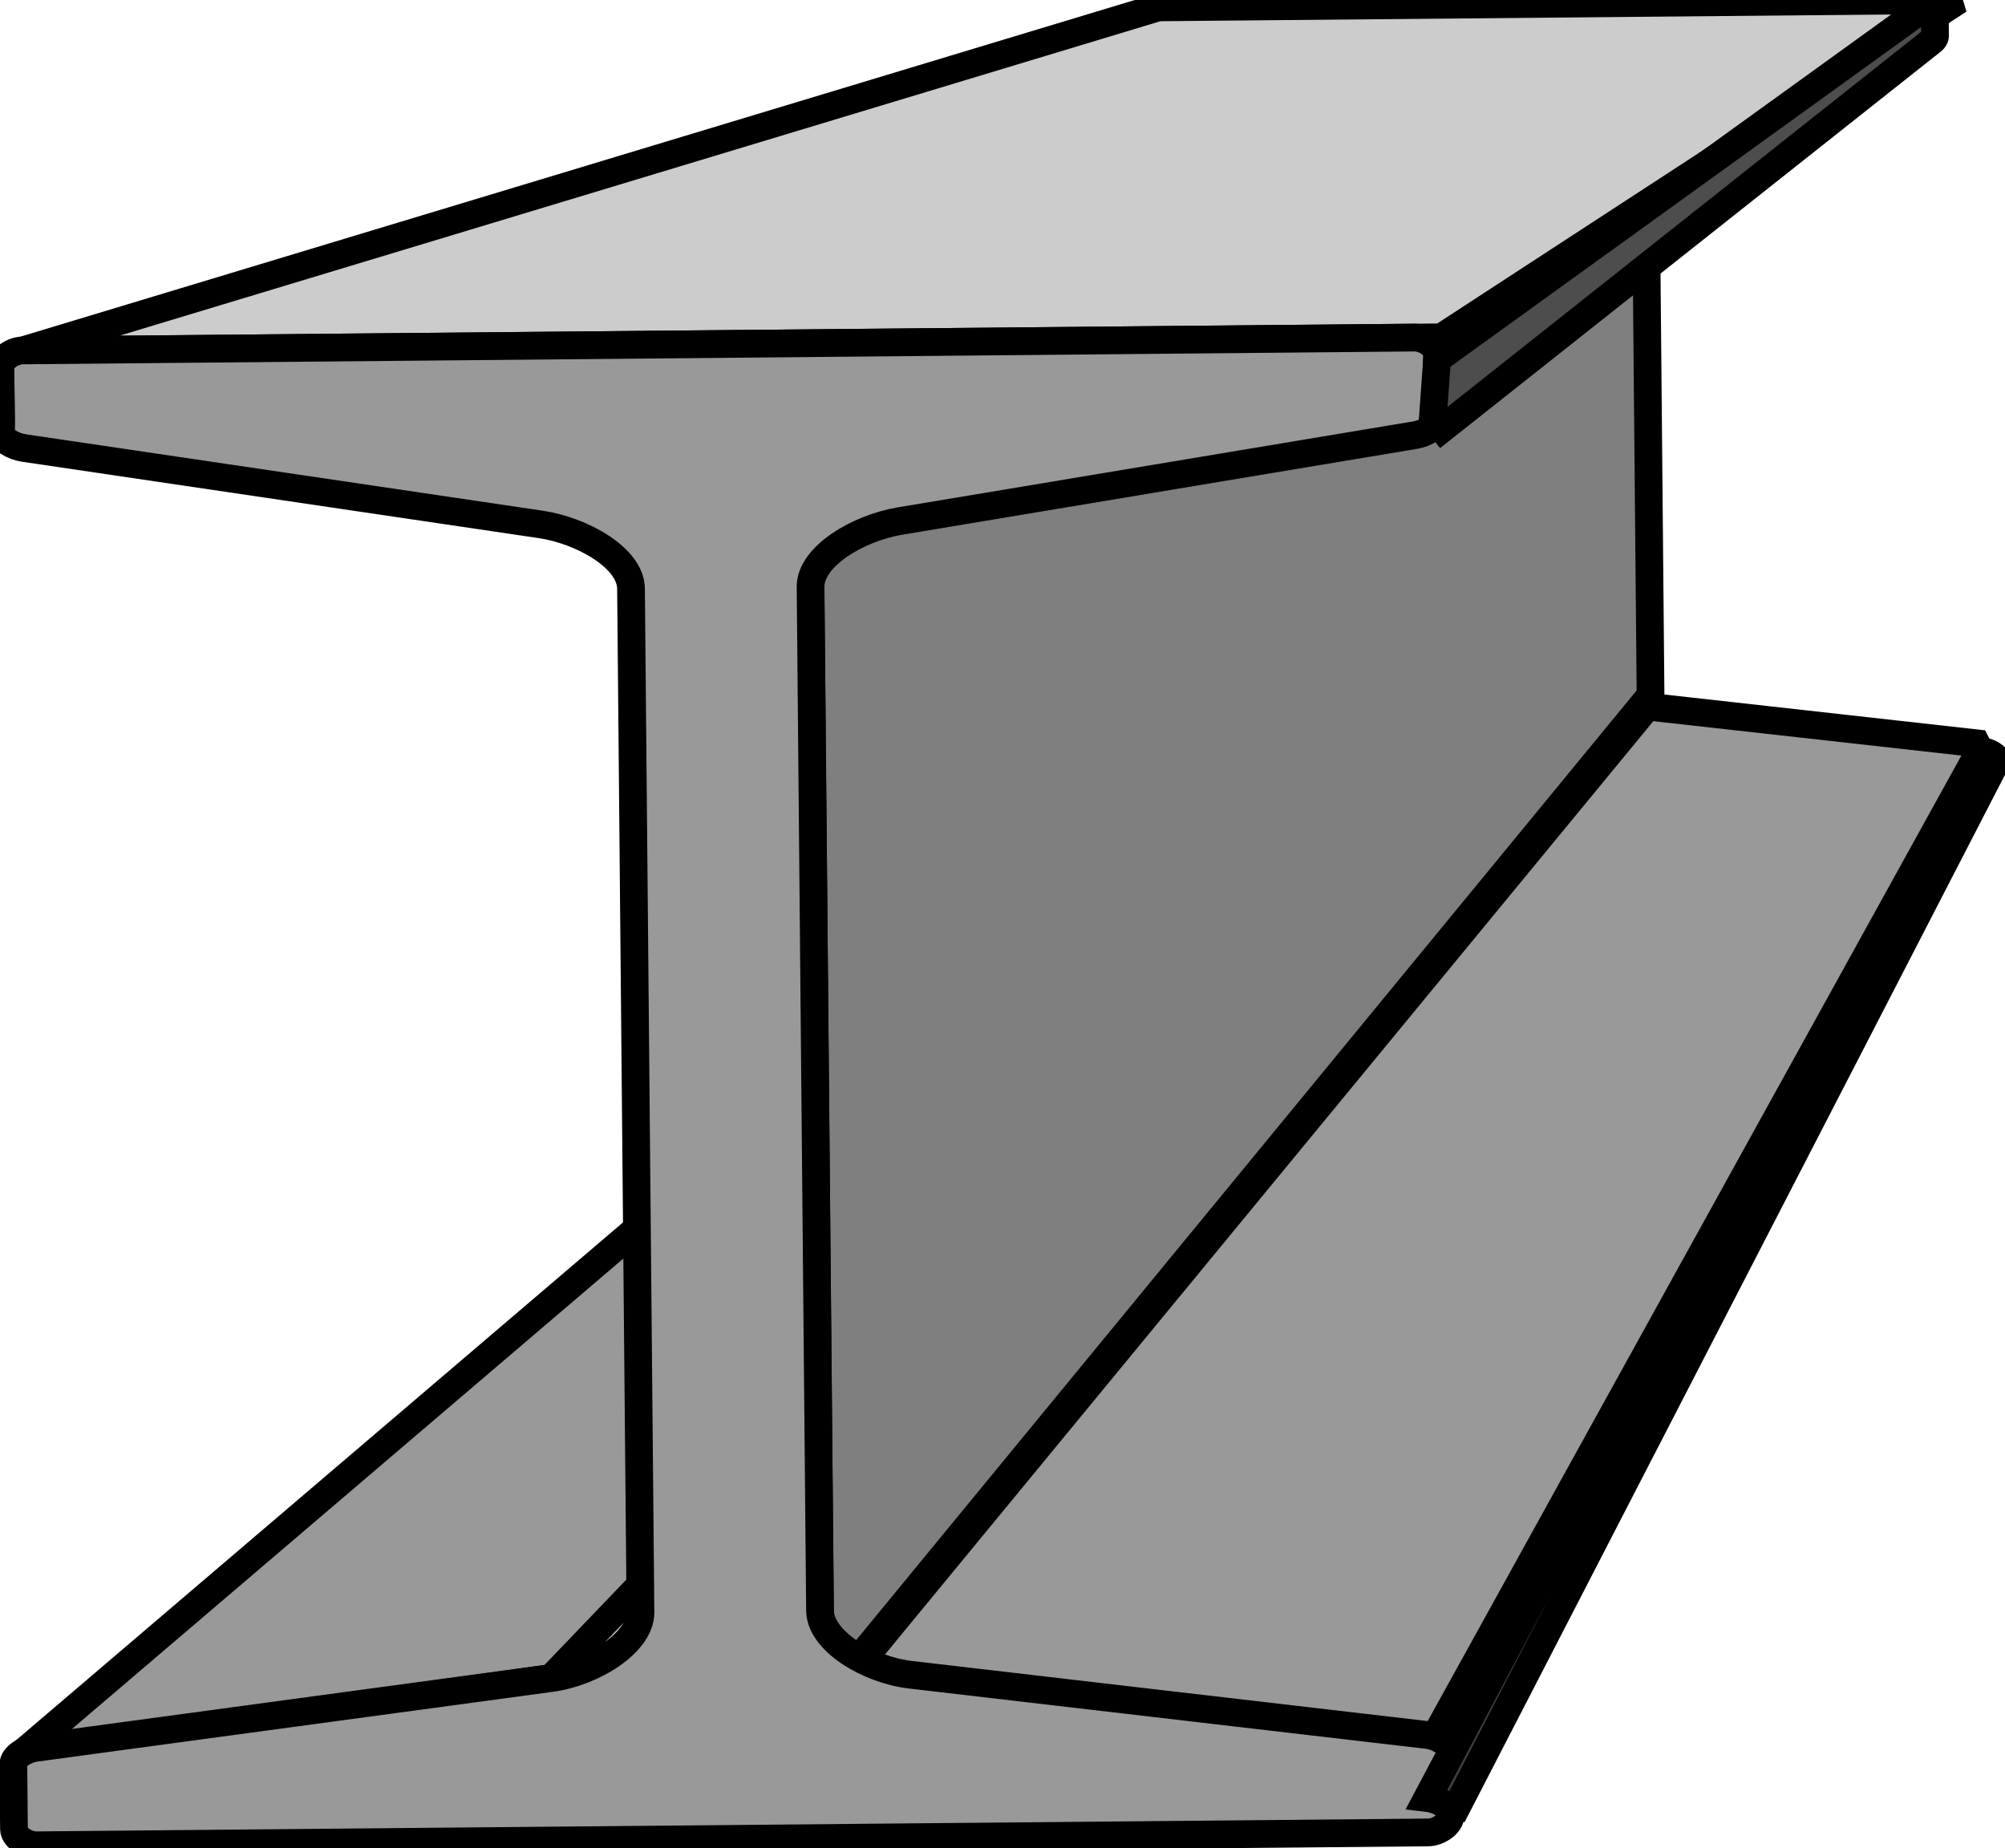
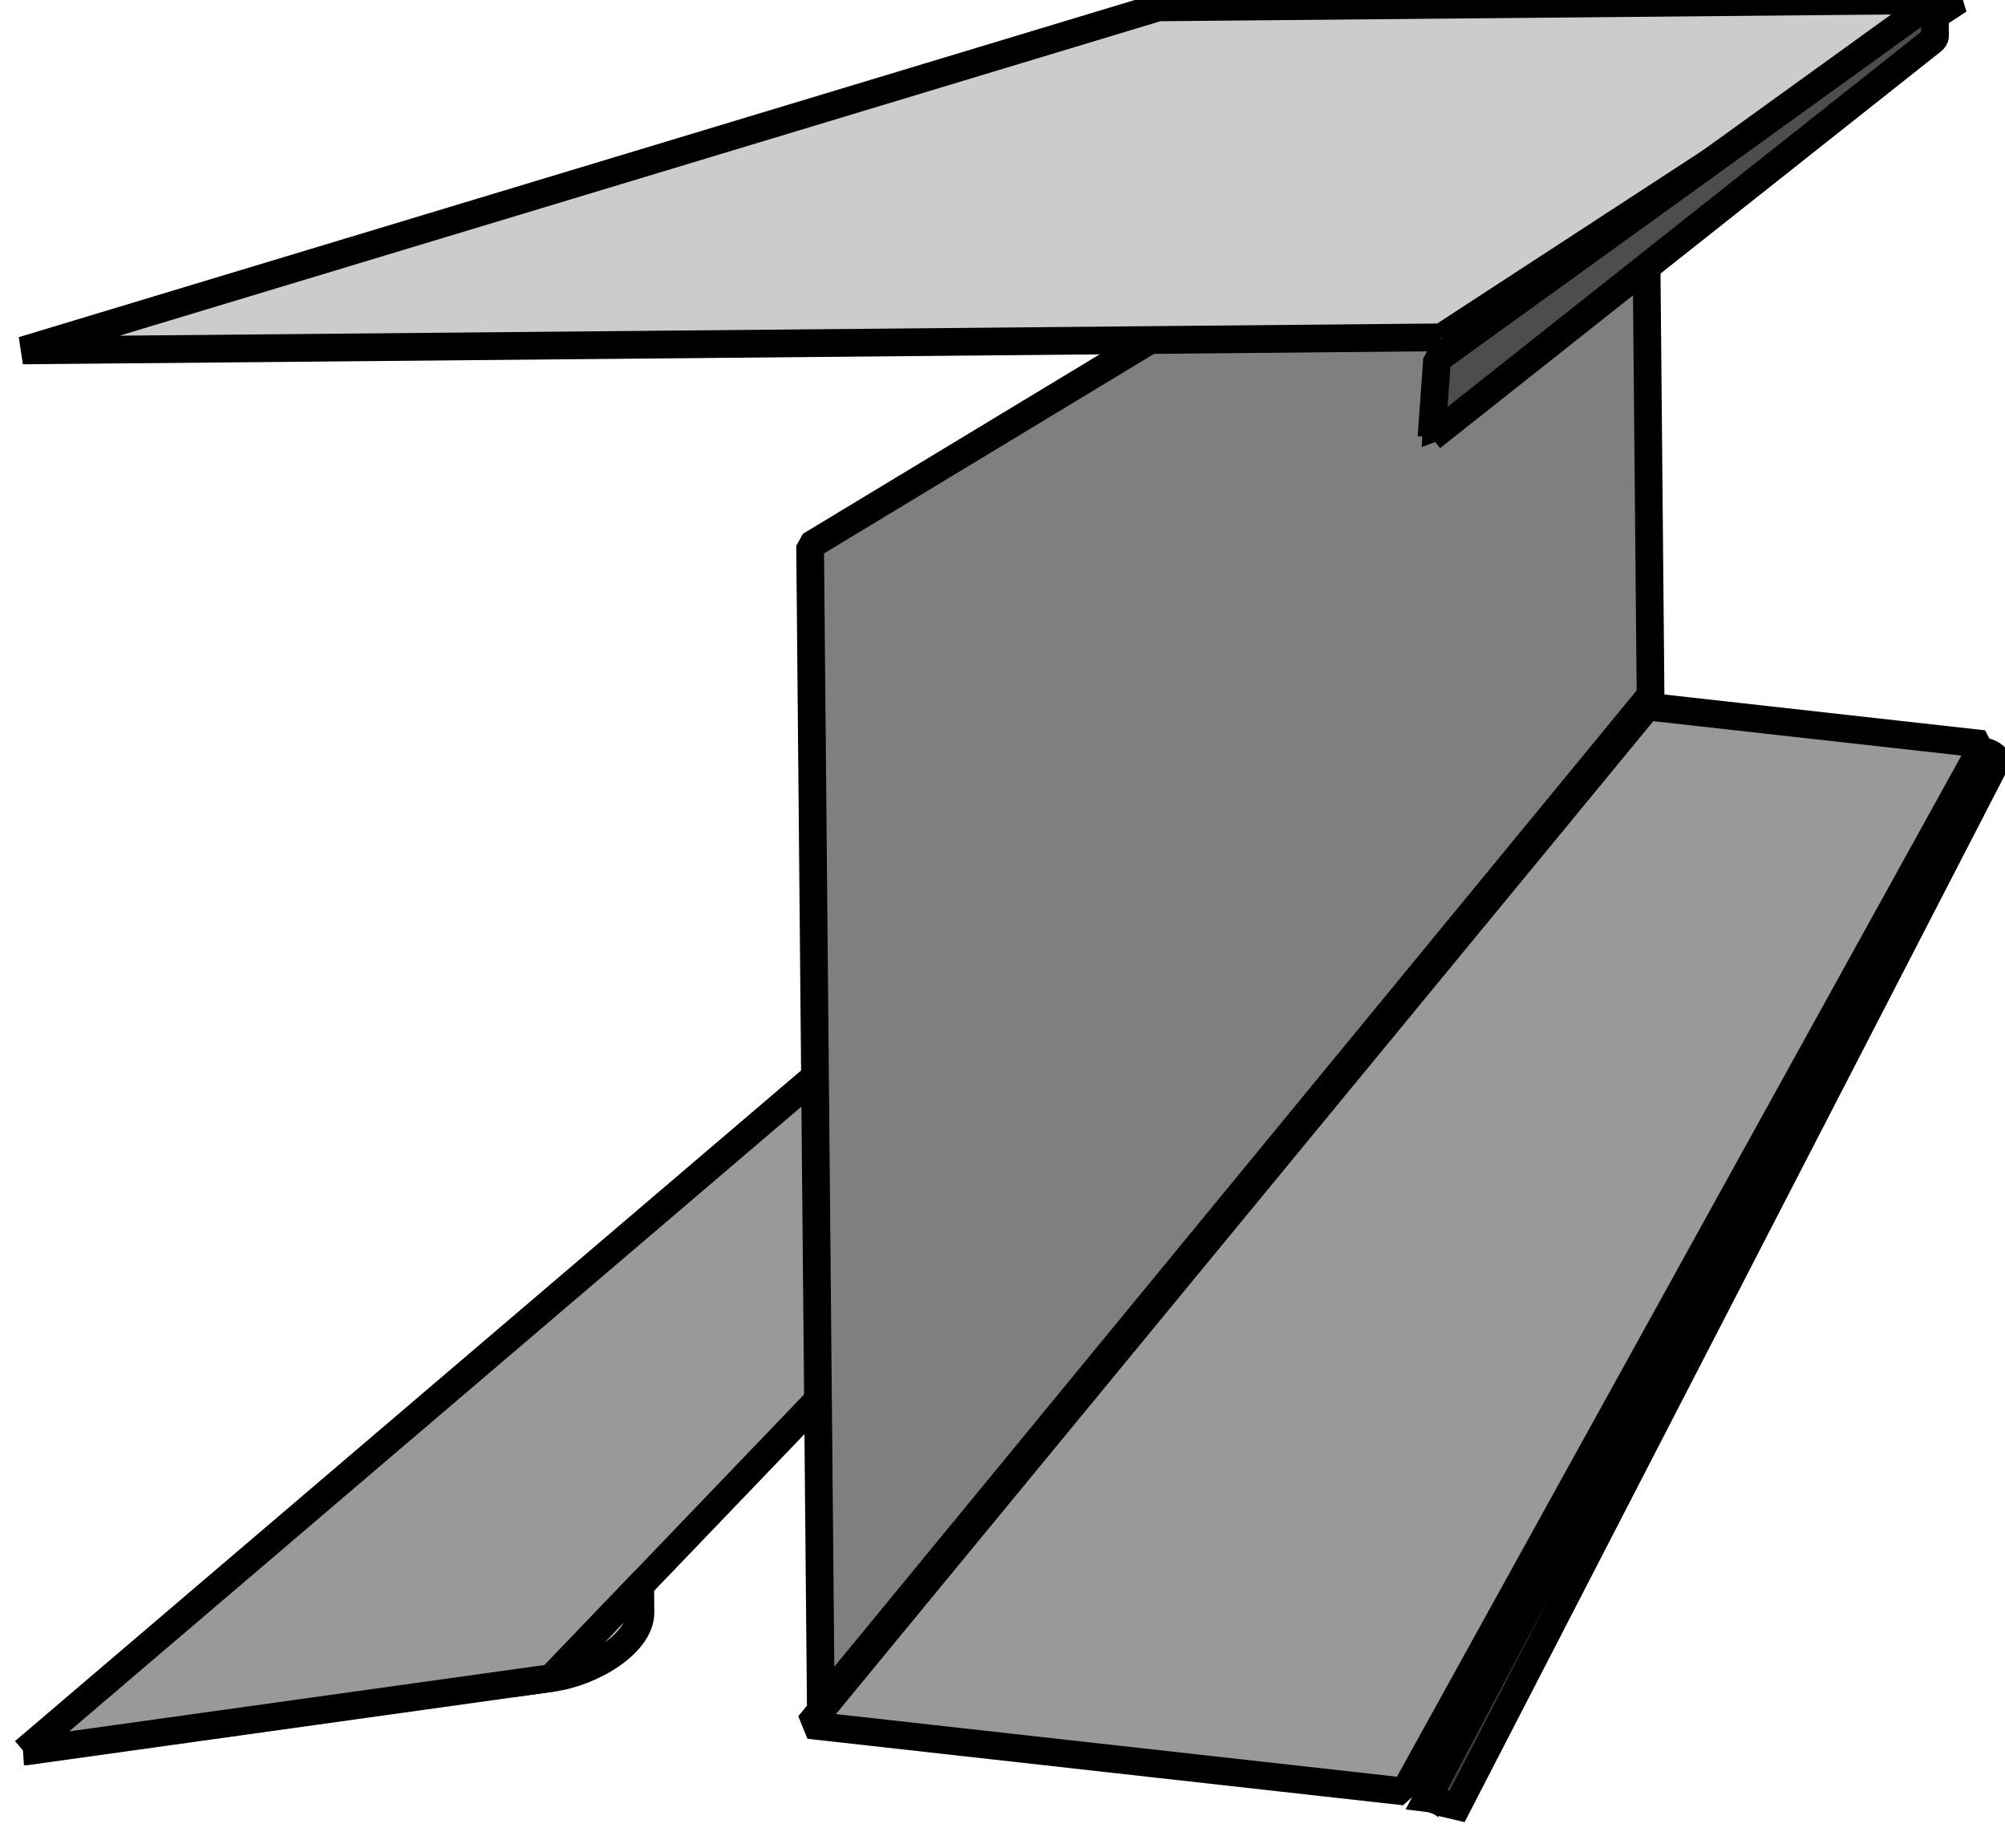
<svg xmlns="http://www.w3.org/2000/svg" xmlns:xlink="http://www.w3.org/1999/xlink" width="217" height="200">
  <title>Steel Token</title>
  <defs>
    <linearGradient id="linearGradient3879">
      <stop stop-color="#b3b3b3" offset="0" id="stop3881" />
      <stop stop-color="#c3c3c3" offset="1" id="stop3883" />
    </linearGradient>
    <linearGradient xlink:href="#linearGradient3879" id="linearGradient3923" y2="0.454" x2="0.867" y1="0.454" x1="0.58" />
  </defs>
  <g>
    <title>Layer 1</title>
    <g id="svg_89">
      <path transform="rotate(-0.529 151.132,135.298) " fill="#999999" stroke="#000000" stroke-width="3" stroke-linejoin="bevel" id="path3054" d="m151.478,193.879l63.704,-112.766l-36.343,-4.397l-91.756,109.372l64.395,7.791z" />
      <path transform="rotate(-0.529 78.944,135.734) " fill="#999999" stroke="#000000" stroke-width="3" stroke-linejoin="bevel" id="path3052" d="m2.102,188.856l122.153,-102.271l31.533,-3.972l-96.545,98.802l-57.141,7.441z" />
      <path transform="rotate(-0.529 133.41,94.476) " fill="#7f7f7f" stroke="#000000" stroke-width="3" stroke-linejoin="bevel" id="path3058" d="m88.006,184.092l90.808,-108.425l0,-70.808l-90.808,53.77l0,125.463z" />
      <path transform="rotate(-0.529 107.237,18.961) " fill="#cccccc" stroke="#000000" stroke-width="3" stroke-linejoin="bevel" id="path3046" d="m155.833,36.955l56.347,-35.988l-86.653,0l-123.233,35.988l153.54,0z" />
      <path transform="rotate(-0.529 64.477,176.581) " stroke-width="3" fill="url(#linearGradient3923)" stroke="#000000" id="path3075" d="m69.336,171.608l-9.717,9.946c4.513,-0.568 9.717,-3.718 9.717,-7.034l0,-2.912z" />
-       <path transform="rotate(-0.529 78.51,118.114) " fill="#999999" stroke="#000000" stroke-width="3" stroke-linejoin="bevel" stroke-miterlimit="4" id="path2986" d="m3.207,37.225c-1.145,0 -2.417,0.93 -2.429,1.758c-0.035,2.397 0.071,4.835 0,7.038c-0.027,0.829 1.31,1.583 2.429,1.758l55.873,8.788c4.476,0.704 9.717,3.718 9.717,7.034l0,110.783c0,3.316 -5.204,6.466 -9.717,7.034l-55.873,7.038c-1.128,0.142 -2.429,0.93 -2.429,1.758l0,7.029c0,0.829 1.284,1.758 2.429,1.758l150.614,0c1.145,0 2.429,-0.93 2.429,-1.758l0,-7.029c0,-0.829 -1.301,-1.616 -2.429,-1.758l-55.873,-7.038c-4.513,-0.568 -9.717,-3.718 -9.717,-7.034l0,-110.783c0,-3.316 5.241,-6.33 9.717,-7.034l55.873,-8.788c1.119,-0.176 2.429,-0.93 2.429,-1.758l0,-7.038c0,-0.829 -1.284,-1.758 -2.429,-1.758l-150.614,0z" />
      <path transform="rotate(-0.529 182.159,23.669) " fill="#4d4d4d" stroke="#000000" stroke-width="3" stroke-linejoin="bevel" id="path3050" d="m154.711,47.068l54.678,-42.484c0.127,-0.163 0.183,-0.204 0.218,-0.406l0,-3.909l-54.215,38.363l-0.681,8.436z" />
      <path transform="rotate(-0.529 185.276,138.903) " stroke-width="3" fill="#3f3f3f" stroke="#000000" id="path3056" d="m215.063,81.566l-61.101,112.728c1.247,0.157 2.686,1.029 2.686,1.946l59.943,-113.579c0.122,-0.489 -0.795,-1.015 -1.528,-1.095z" />
    </g>
  </g>
</svg>